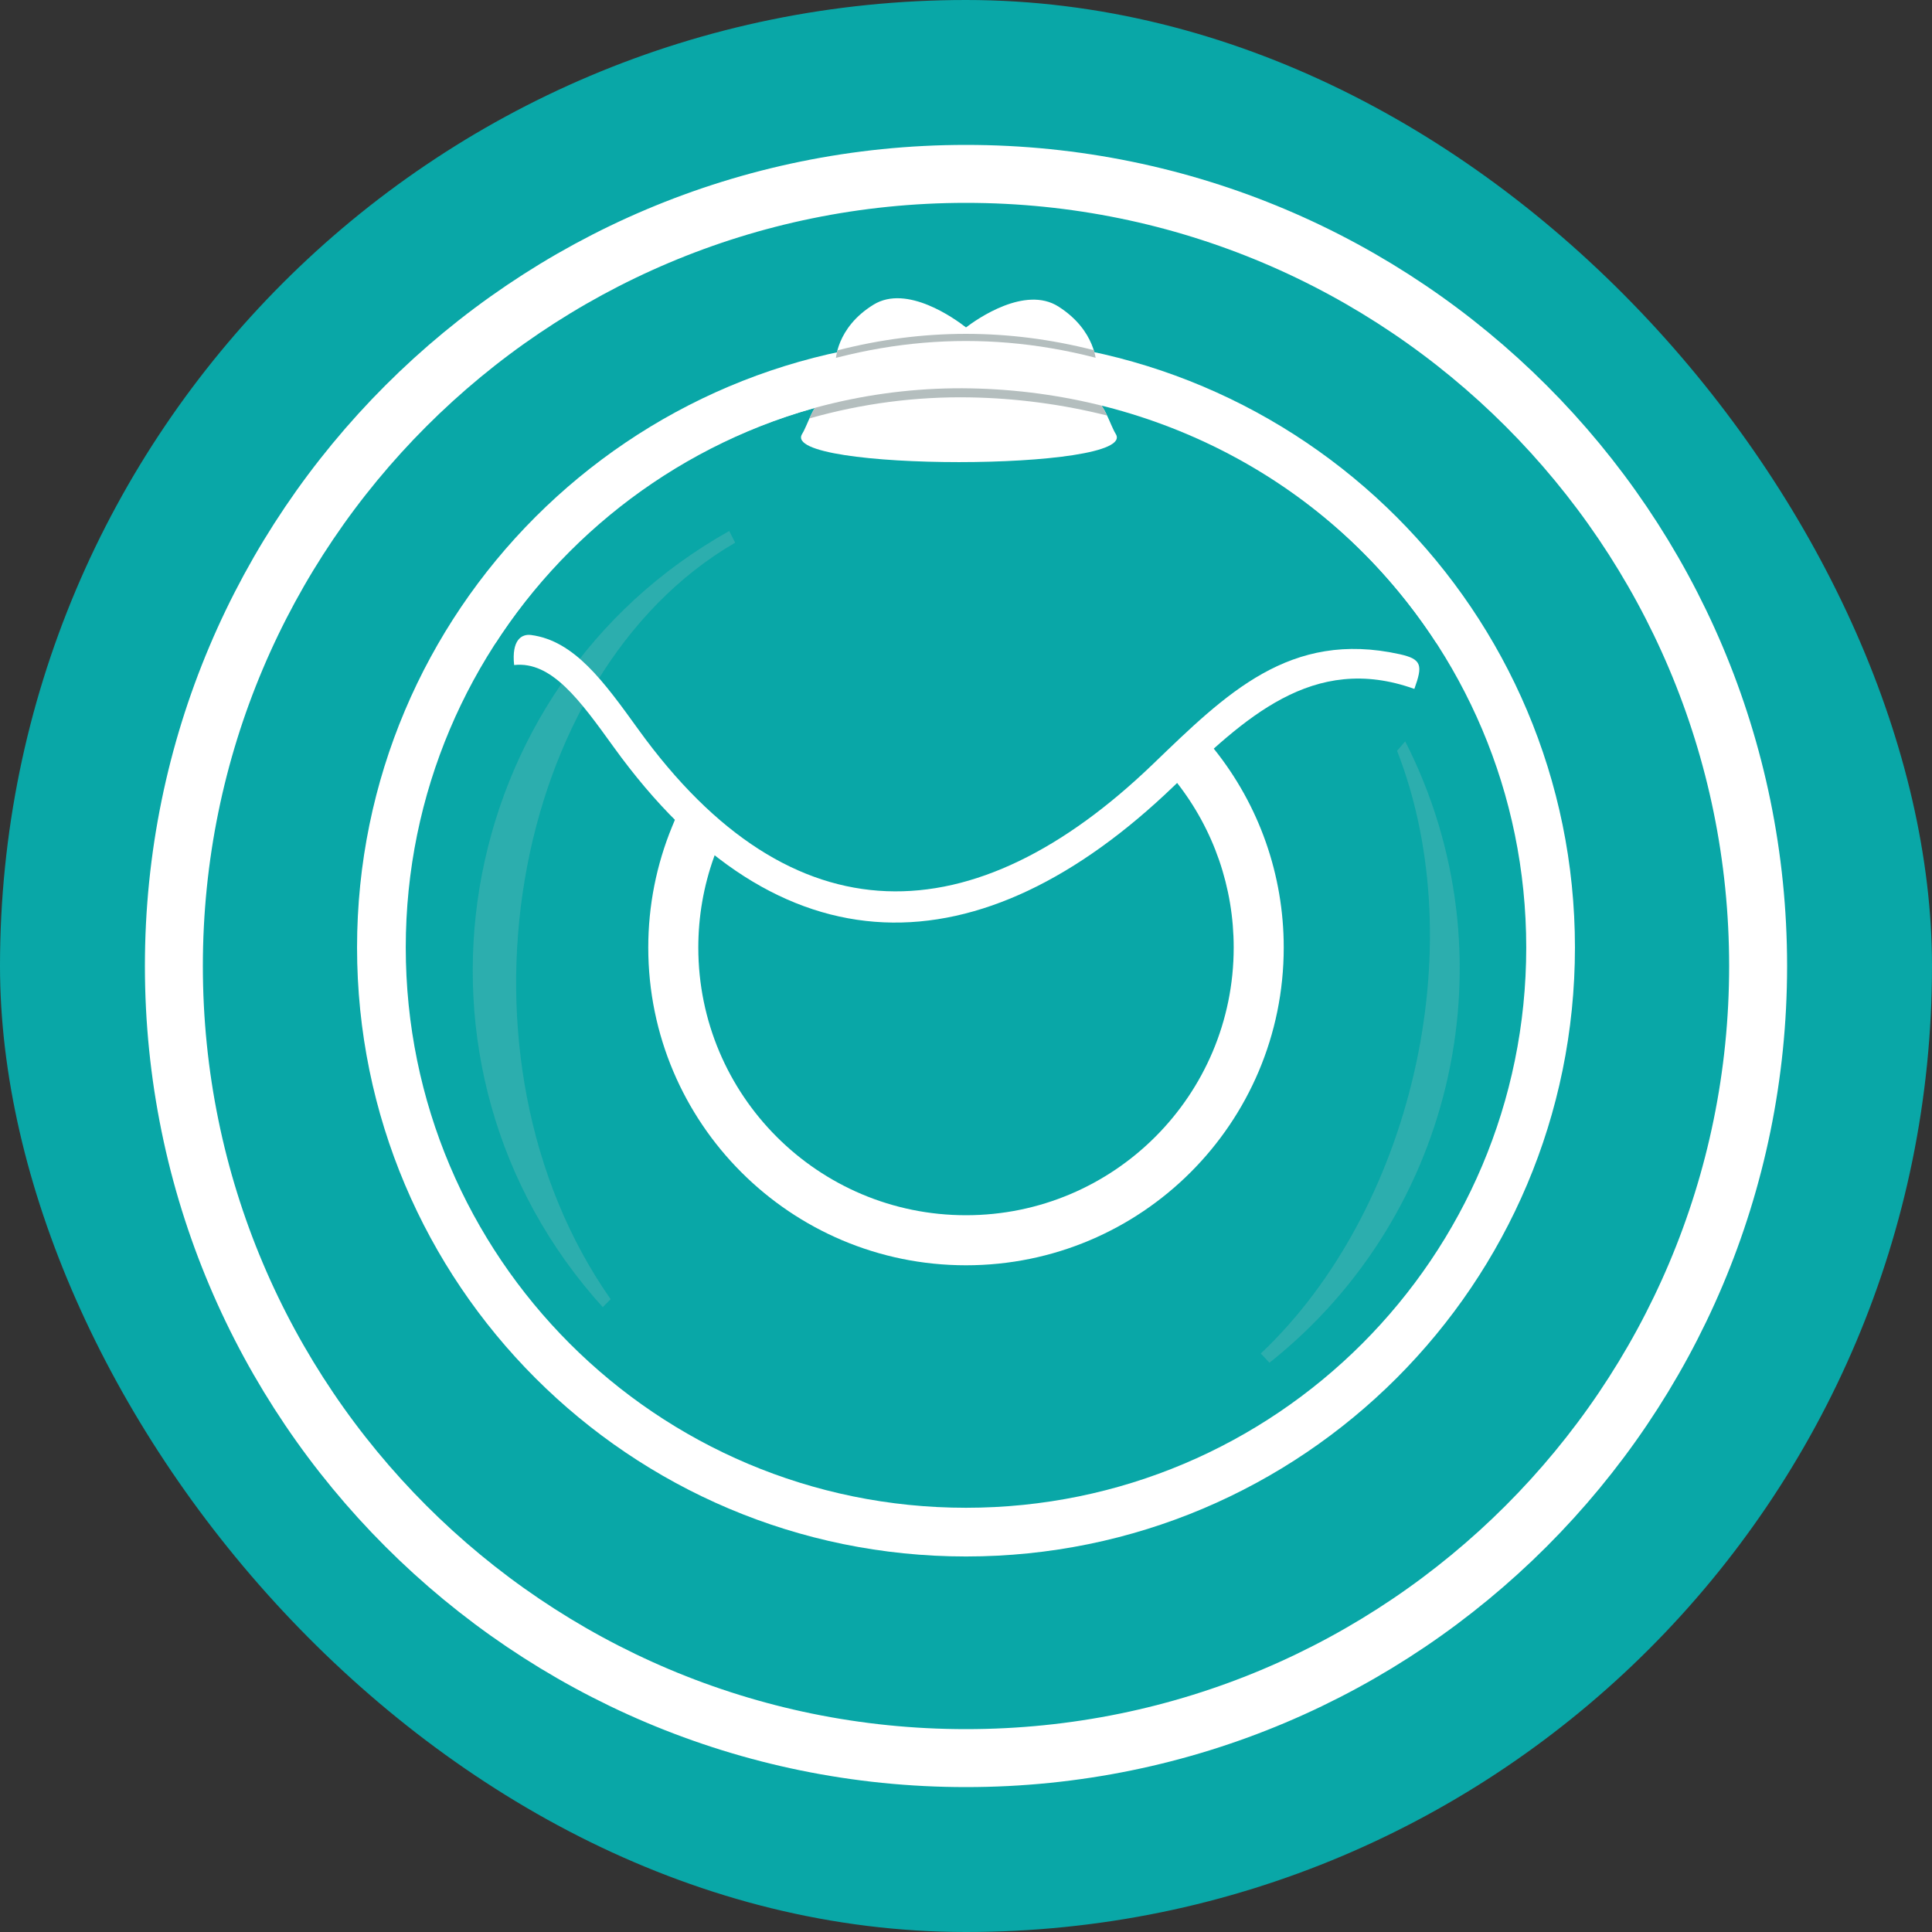
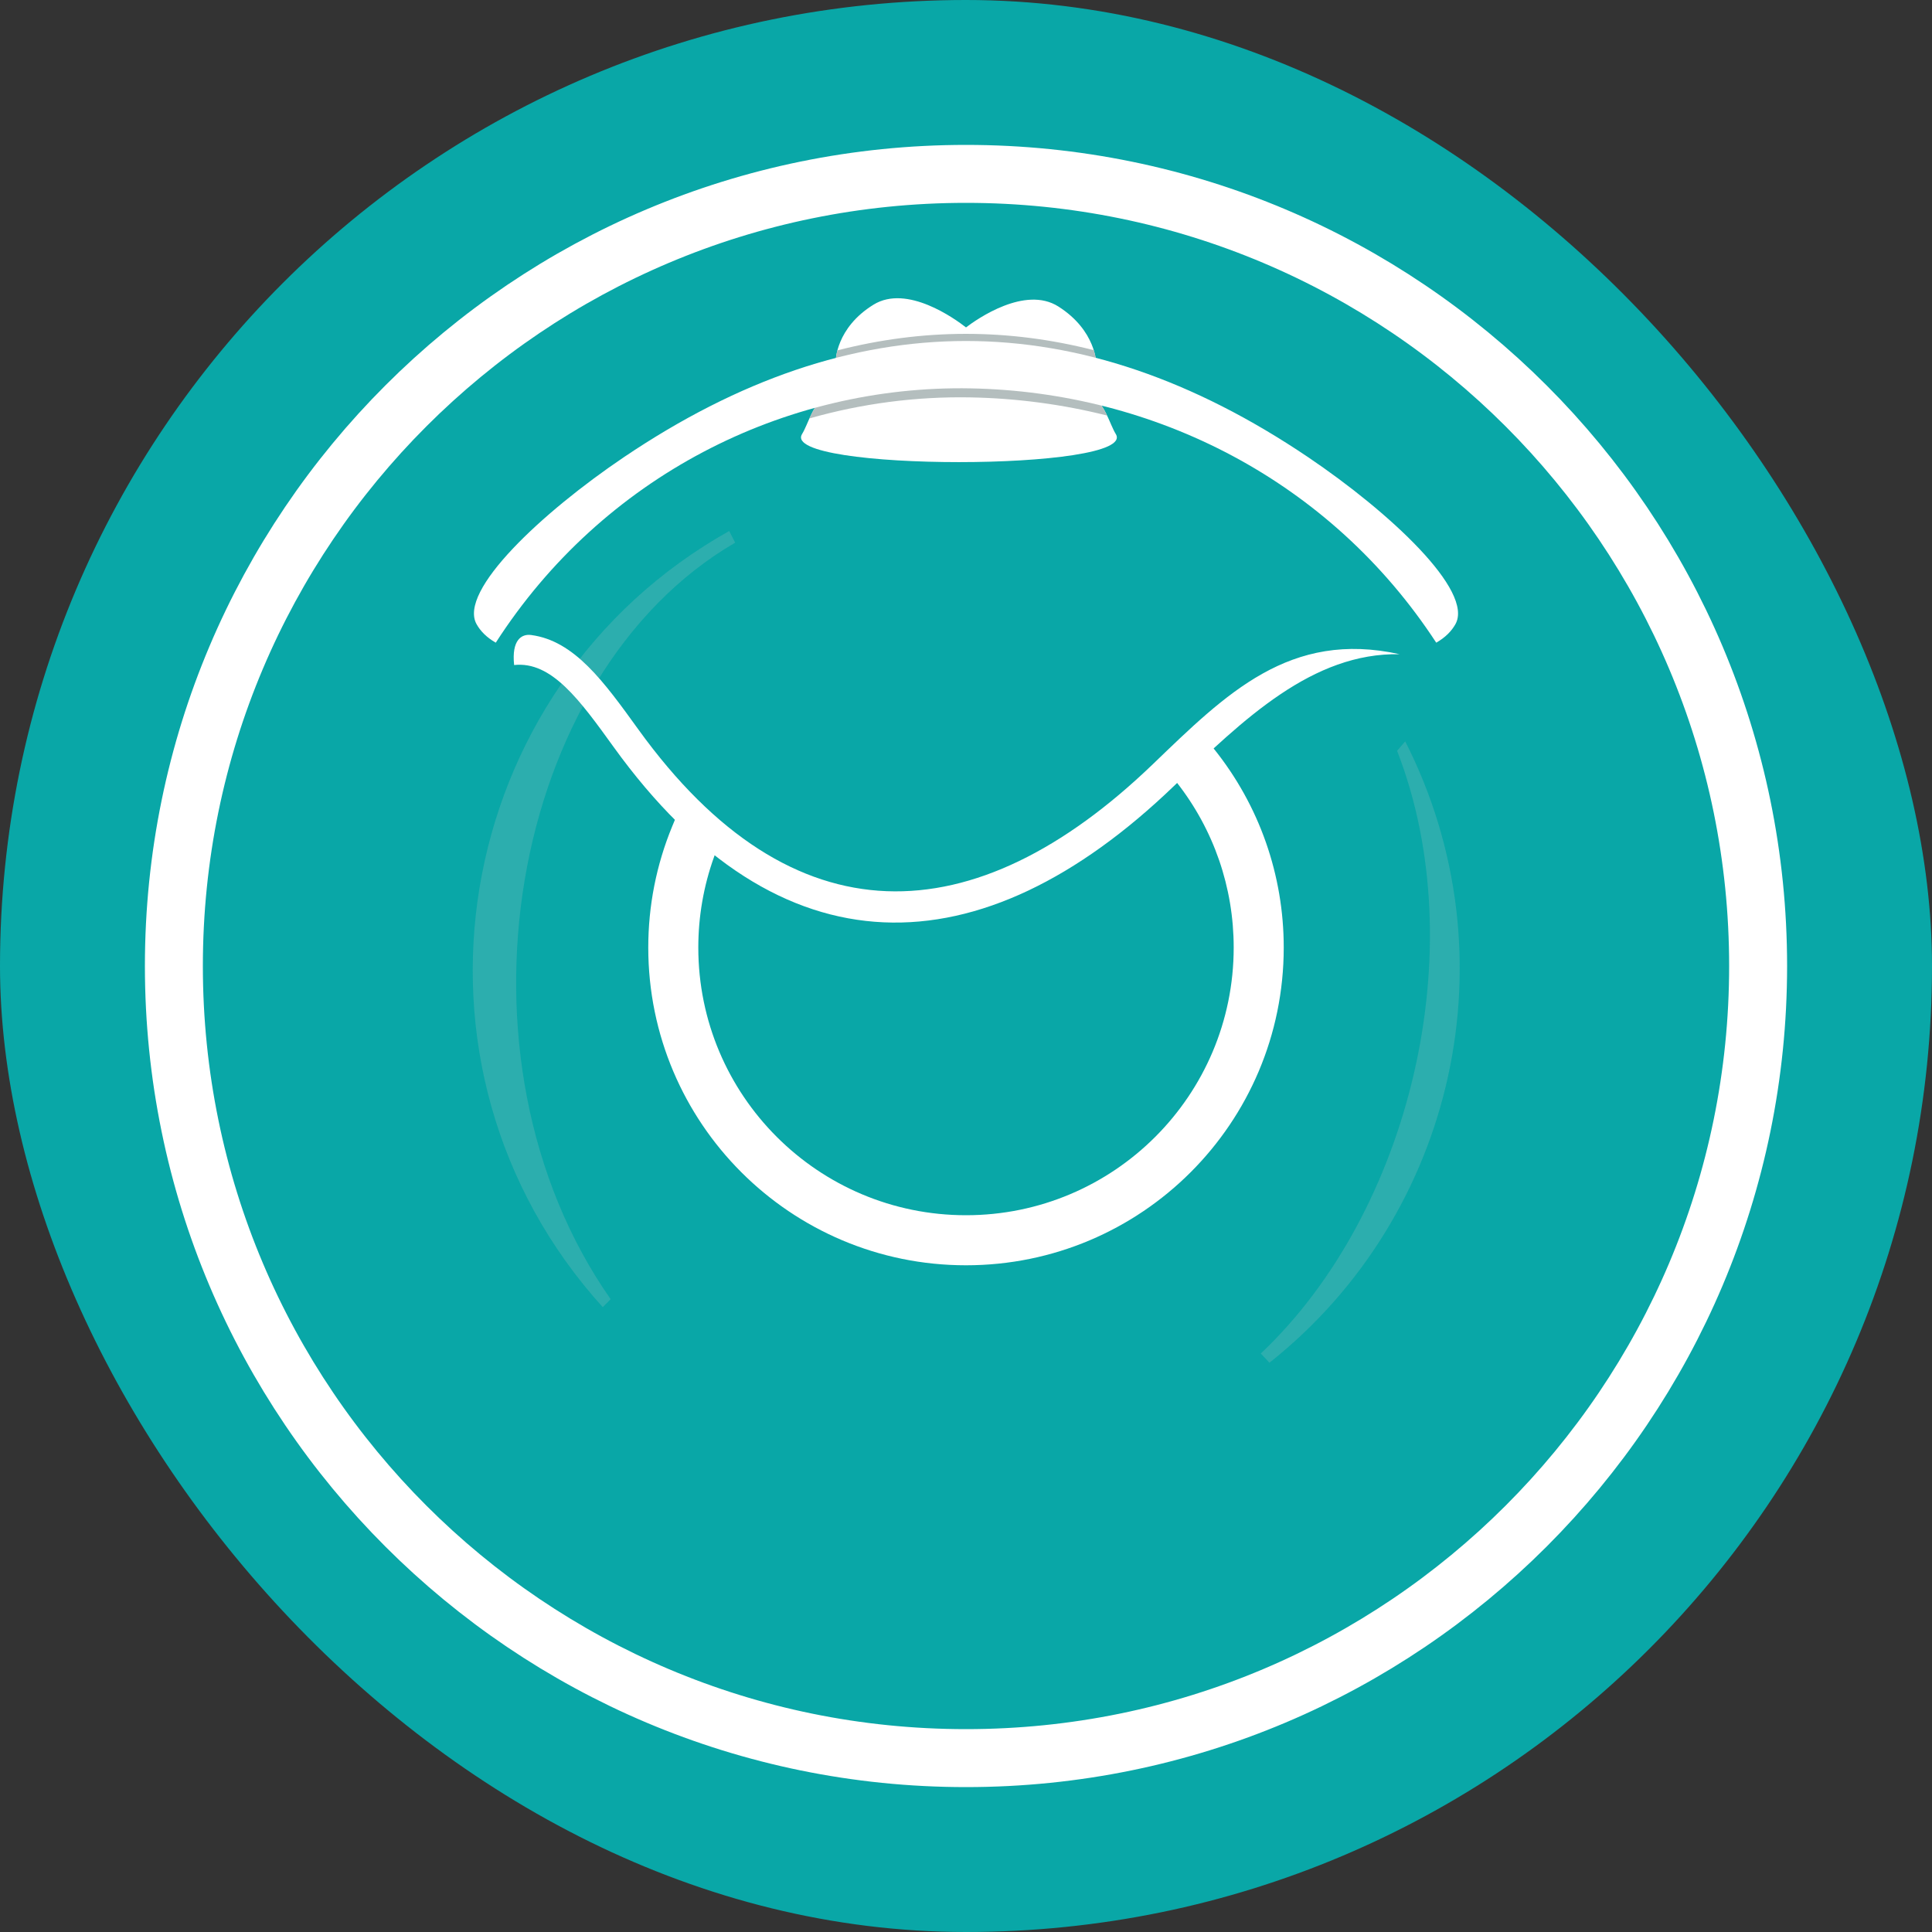
<svg xmlns="http://www.w3.org/2000/svg" fill="none" viewBox="0 0 100 100" height="100" width="100">
  <rect x="0" y="0" width="100" height="100" fill="#333333" stroke="none" />
  <rect fill="#09A7A7" rx="50" height="100" width="100" />
  <path stroke-width="3" stroke="white" d="M50 91C72.644 91 91 72.644 91 50C91 27.356 72.644 9 50 9C27.356 9 9 27.356 9 50C9 72.644 27.356 91 50 91Z" />
  <g clip-path="url(#clip0_731_2648)">
-     <path fill="white" d="M50 17.526C58.703 17.526 66.583 21.054 72.287 26.758C77.99 32.462 81.519 40.342 81.519 49.044C81.519 57.747 77.99 65.627 72.287 71.331C66.583 77.035 58.703 80.563 50 80.563C41.297 80.563 33.417 77.035 27.713 71.331C22.01 65.628 18.481 57.747 18.481 49.044C18.481 40.342 22.01 32.461 27.713 26.758C33.417 21.054 41.297 17.526 50 17.526ZM70.505 28.54C65.258 23.293 58.007 20.047 50 20.047C41.992 20.047 34.742 23.293 29.495 28.54C24.248 33.787 21.002 41.037 21.002 49.044C21.002 57.052 24.248 64.302 29.495 69.549C34.742 74.796 41.992 78.042 50 78.042C58.007 78.042 65.258 74.796 70.505 69.549C75.751 64.302 78.998 57.052 78.998 49.044C78.998 41.037 75.751 33.787 70.505 28.54Z" />
    <path fill="white" d="M50 16.947C49.426 16.498 46.943 14.707 45.217 15.767C43.255 16.973 43.255 18.69 43.255 18.69L42.519 19.173L42.887 19.79C42.887 19.79 44.359 19.314 47.302 19.1L50 18.903L52.699 19.156C55.642 19.431 57.113 19.938 57.113 19.938L57.481 19.328L56.745 18.83C56.745 18.83 56.745 17.113 54.783 15.866C53.058 14.77 50.575 16.51 50 16.947Z" clip-rule="evenodd" fill-rule="evenodd" />
    <path fill="#B4BEBE" d="M43.344 18.135C43.255 18.471 43.255 18.69 43.255 18.69L42.519 19.173L42.887 19.79C42.887 19.79 44.359 19.314 47.302 19.1L50 18.904L52.698 19.156C55.642 19.431 57.113 19.937 57.113 19.937L57.481 19.328L56.745 18.83C56.745 18.83 56.745 18.545 56.613 18.124C52.186 16.995 47.772 16.999 43.344 18.135Z" clip-rule="evenodd" fill-rule="evenodd" />
    <path fill="white" d="M41.514 22.468C41.852 21.913 42.068 20.89 42.783 20.497C44.448 19.584 47.015 19.194 49.631 19.256H49.637C52.254 19.194 54.82 19.584 56.485 20.497C57.201 20.89 57.417 21.913 57.754 22.468C58.932 24.403 40.337 24.403 41.514 22.468Z" clip-rule="evenodd" fill-rule="evenodd" />
    <path fill="#B4BEBE" d="M41.896 21.657C42.101 21.202 42.351 20.735 42.783 20.497C44.448 19.584 47.015 19.194 49.631 19.256H49.637C52.254 19.194 54.82 19.584 56.485 20.497C56.87 20.709 57.11 21.103 57.303 21.508C54.997 20.928 52.62 20.614 50.242 20.569C47.405 20.516 44.593 20.889 41.896 21.657Z" clip-rule="evenodd" fill-rule="evenodd" />
    <path fill="white" d="M67.698 23.657C71.913 26.501 76.308 30.584 75.33 32.312C75.135 32.658 74.826 32.986 74.339 33.265C68.852 24.861 59.748 20.28 50.242 20.102C40.569 19.92 31.181 24.684 25.661 33.265C25.174 32.986 24.865 32.658 24.67 32.312C23.692 30.584 28.086 26.501 32.302 23.657C44.18 15.647 55.82 15.648 67.698 23.657Z" />
    <path fill-opacity="0.18" fill="#D0D0D2" d="M72.733 38.373C78.342 49.387 75.38 62.855 65.708 70.534L65.258 70.058C73.003 62.742 76.302 49.108 72.313 38.86L72.733 38.373Z" clip-rule="evenodd" fill-rule="evenodd" />
    <path fill-opacity="0.18" fill="#D0D0D2" d="M31.199 67.659C19.943 55.235 23.263 35.596 37.744 27.485L38.051 28.089C26.331 34.901 22.871 54.78 31.607 67.245L31.199 67.659Z" clip-rule="evenodd" fill-rule="evenodd" />
    <path fill="white" d="M35.467 42.642C35.9 43.089 36.354 43.517 36.831 43.916L37.051 44.099L36.954 44.368C36.416 45.87 36.144 47.449 36.144 49.044C36.144 56.697 42.347 62.9 50 62.9C57.653 62.9 63.856 56.697 63.856 49.044C63.856 45.934 62.825 42.94 60.903 40.493L60.674 40.202L60.942 39.945C61.371 39.532 61.804 39.123 62.244 38.721L62.567 38.427L62.839 38.768C65.184 41.693 66.446 45.296 66.446 49.044C66.446 58.128 59.083 65.491 50 65.491C40.917 65.491 33.554 58.128 33.554 49.044C33.554 46.889 33.972 44.763 34.794 42.77L35.033 42.193L35.467 42.642Z" clip-rule="evenodd" fill-rule="evenodd" />
-     <path fill="white" d="M27.49 32.868C29.73 33.165 31.249 35.271 33.044 37.76C41.013 48.806 50.446 48.429 59.672 39.554C63.474 35.897 66.76 32.605 72.45 33.862C73.613 34.119 73.64 34.45 73.207 35.658C67.948 33.773 64.38 37.205 60.761 40.686C50.775 50.294 40.341 50.557 31.77 38.676C30.004 36.228 28.549 34.212 26.611 34.422C26.474 33.127 26.994 32.802 27.49 32.868Z" />
+     <path fill="white" d="M27.49 32.868C29.73 33.165 31.249 35.271 33.044 37.76C41.013 48.806 50.446 48.429 59.672 39.554C63.474 35.897 66.76 32.605 72.45 33.862C67.948 33.773 64.38 37.205 60.761 40.686C50.775 50.294 40.341 50.557 31.77 38.676C30.004 36.228 28.549 34.212 26.611 34.422C26.474 33.127 26.994 32.802 27.49 32.868Z" />
  </g>
  <defs>
    <clipPath id="clip0_731_2648">
      <rect transform="translate(6 4)" fill="white" height="88" width="88" />
    </clipPath>
  </defs>
</svg>